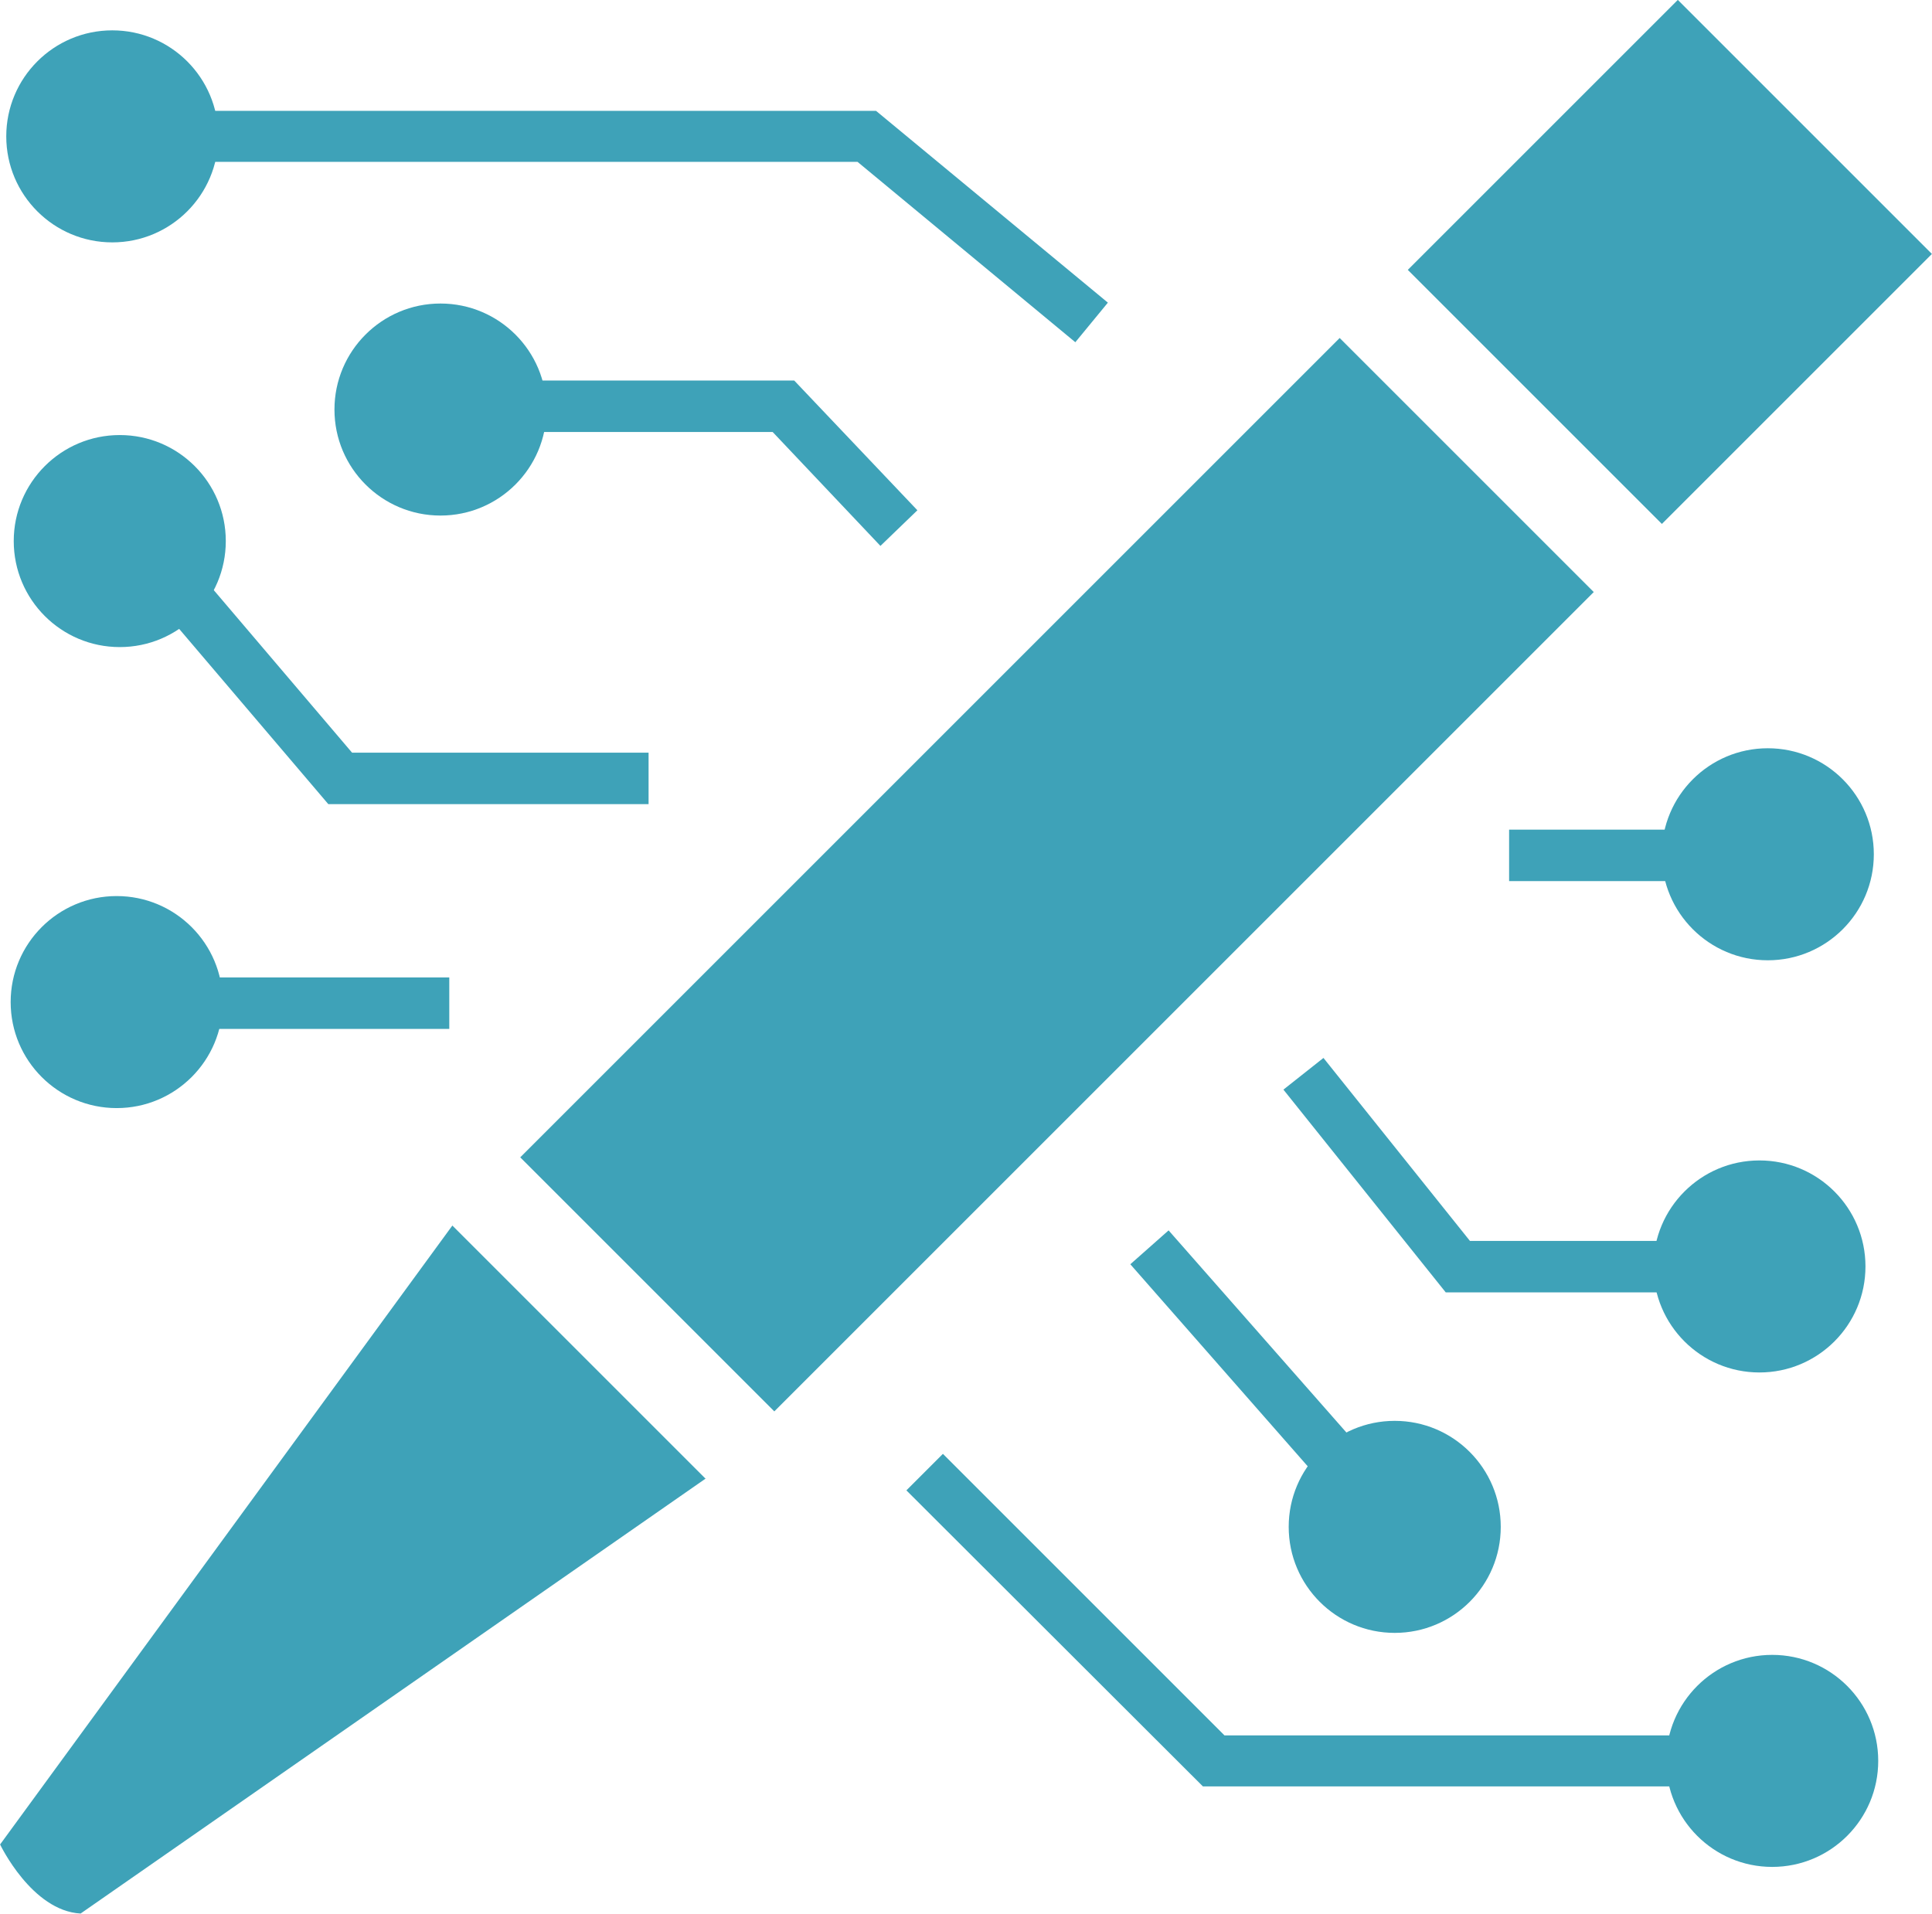
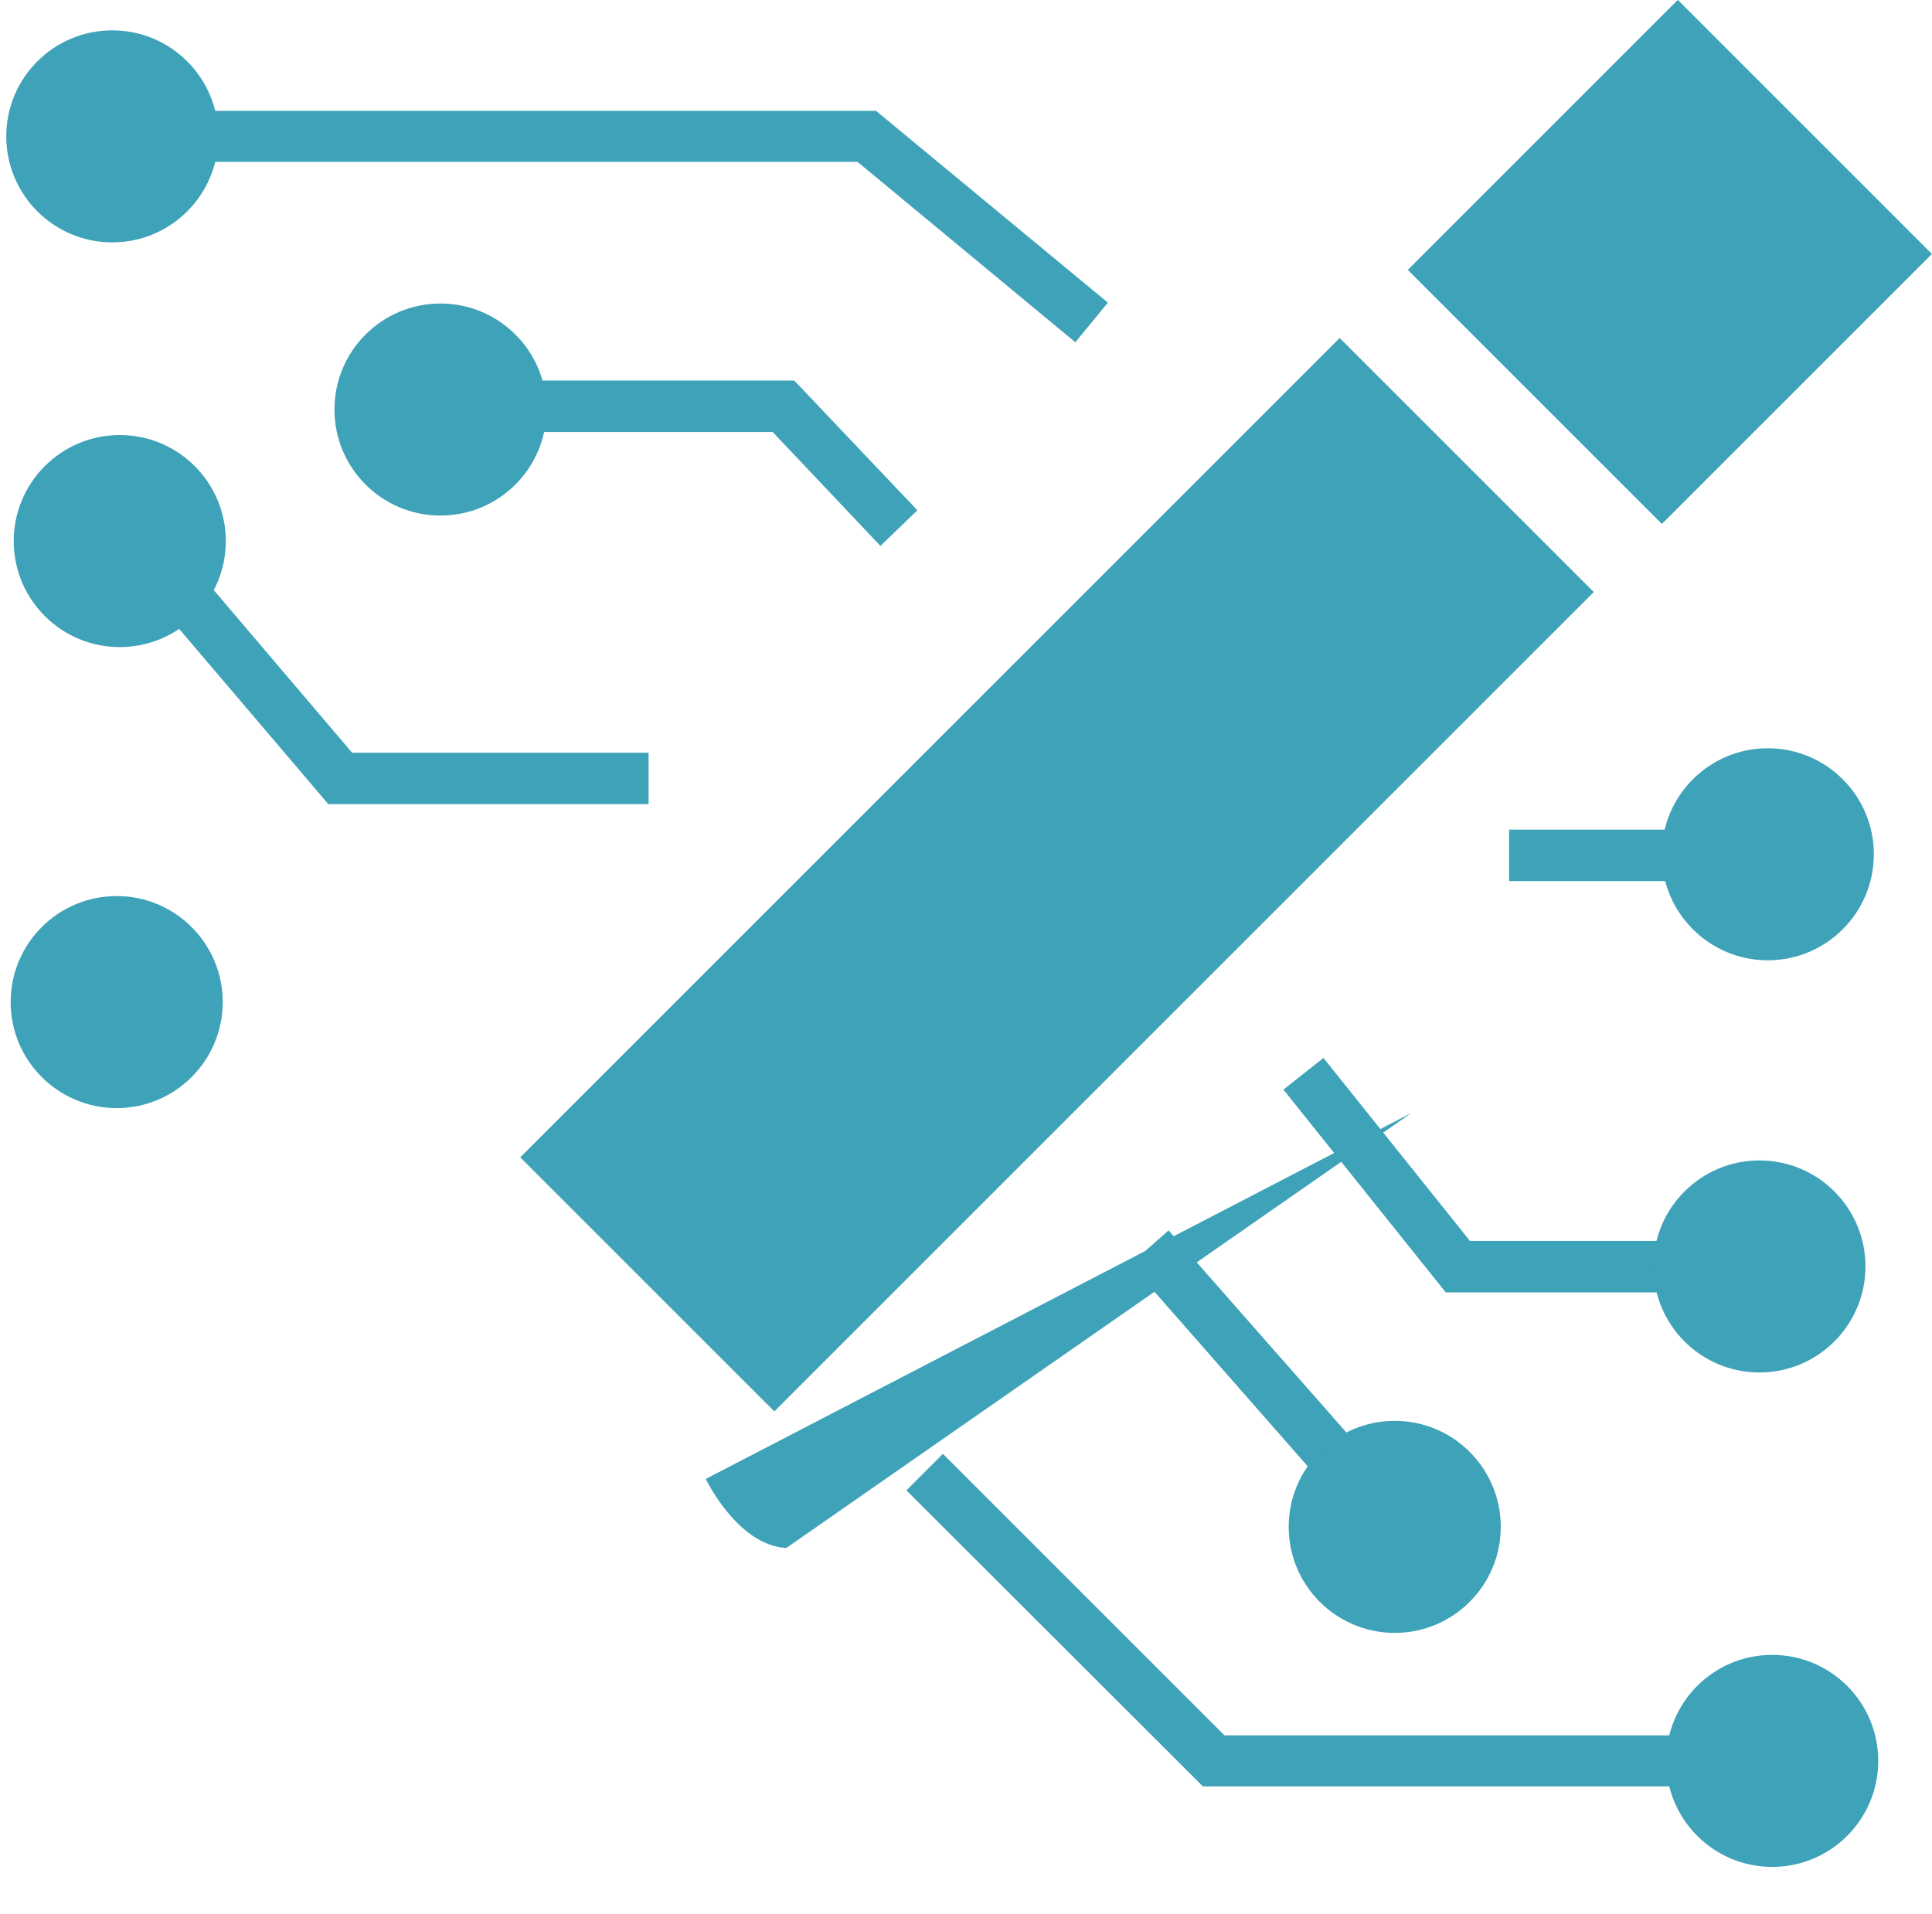
<svg xmlns="http://www.w3.org/2000/svg" xml:space="preserve" width="20.732mm" height="20.541mm" version="1.1" style="shape-rendering:geometricPrecision; text-rendering:geometricPrecision; image-rendering:optimizeQuality; fill-rule:evenodd; clip-rule:evenodd" viewBox="0 0 43.91 43.51">
  <defs>
    <style type="text/css">
   
    .fil0 {fill:#3EA2B8}
    .fil1 {fill:#3EA2B8;fill-rule:nonzero}
   
  </style>
  </defs>
  <g id="Layer_x0020_1">
    <g id="_3097935897312">
      <rect class="fil0" transform="matrix(-1.308 1.308 -1.385 -1.385 36.224 13.459)" width="14.24" height="4.17" />
-       <path class="fil0" d="M16.04 33.62l-5.76 -5.76 -10.28 14.07c0,0 0.72,1.51 1.83,1.57l14.21 -9.89z" />
+       <path class="fil0" d="M16.04 33.62c0,0 0.72,1.51 1.83,1.57l14.21 -9.89z" />
      <rect class="fil0" transform="matrix(-0.431 0.431 -1.385 -1.385 43.91 5.773)" width="14.24" height="4.17" />
    </g>
    <polygon class="fil1" points="2.19,2.52 19.91,2.52 25.18,6.88 24.44,7.78 19.49,3.68 2.19,3.68 " />
    <polygon class="fil1" points="9.92,8.65 18.05,8.65 20.85,11.6 20.01,12.41 17.56,9.82 9.92,9.82 " />
    <polygon class="fil1" points="34.3,18.86 39.41,18.86 39.41,20.03 34.3,20.03 " />
    <polygon class="fil1" points="30.08,24.05 33.41,28.21 39.99,28.21 39.99,29.38 32.86,29.38 29.17,24.77 " />
    <polygon class="fil1" points="3.21,11.48 8,17.11 14.74,17.11 14.74,18.28 7.46,18.28 2.32,12.24 " />
-     <polygon class="fil1" points="3.5,22.22 10.21,22.22 10.21,23.39 3.5,23.39 " />
    <polygon class="fil1" points="21.43,33.05 27.83,39.45 40.28,39.45 40.28,40.61 27.34,40.61 20.6,33.88 " />
    <polygon class="fil1" points="26.56,27.97 31.82,33.95 30.94,34.72 25.69,28.74 " />
    <circle class="fil0" cx="2.55" cy="3.1" r="2.41" />
    <circle class="fil0" cx="10.01" cy="9.31" r="2.41" />
    <circle class="fil0" cx="2.72" cy="12.3" r="2.41" />
    <circle class="fil0" cx="2.65" cy="22.78" r="2.41" />
    <circle class="fil0" cx="40.28" cy="40.03" r="2.41" />
    <circle class="fil0" cx="31.7" cy="34.71" r="2.41" />
    <circle class="fil0" cx="39.99" cy="28.79" r="2.41" />
    <circle class="fil0" cx="40.18" cy="19.42" r="2.41" />
  </g>
</svg>